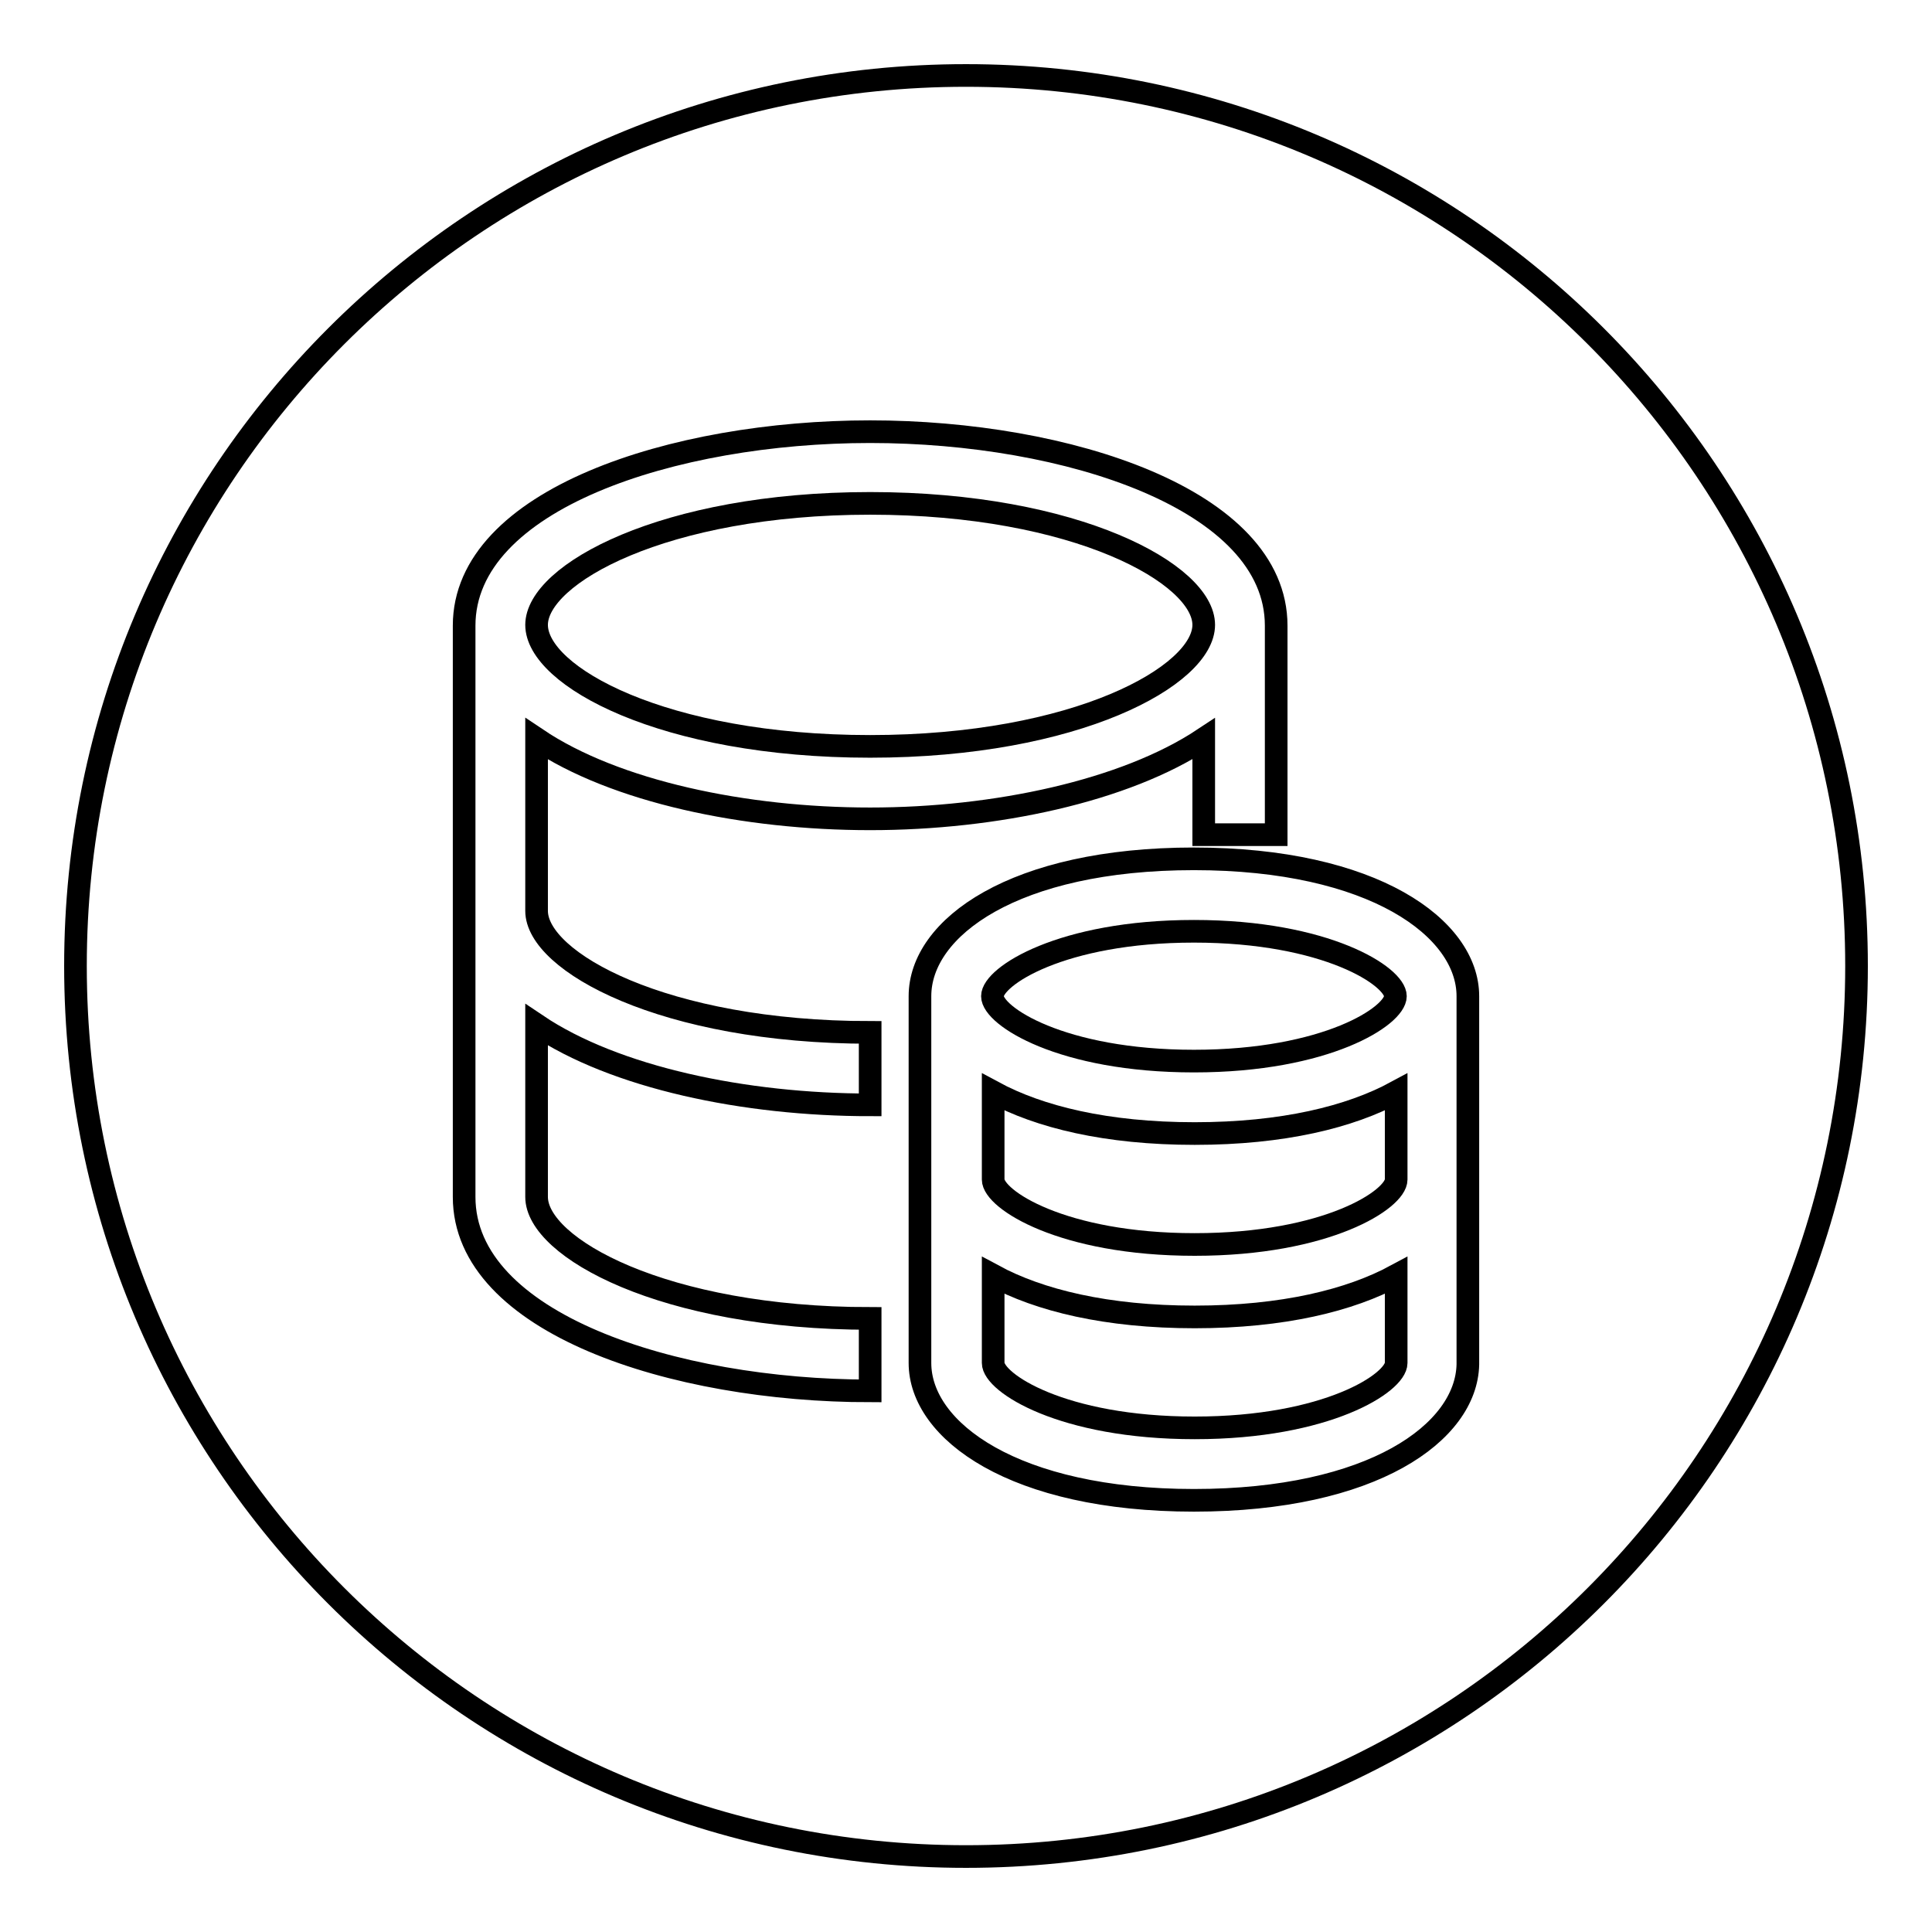
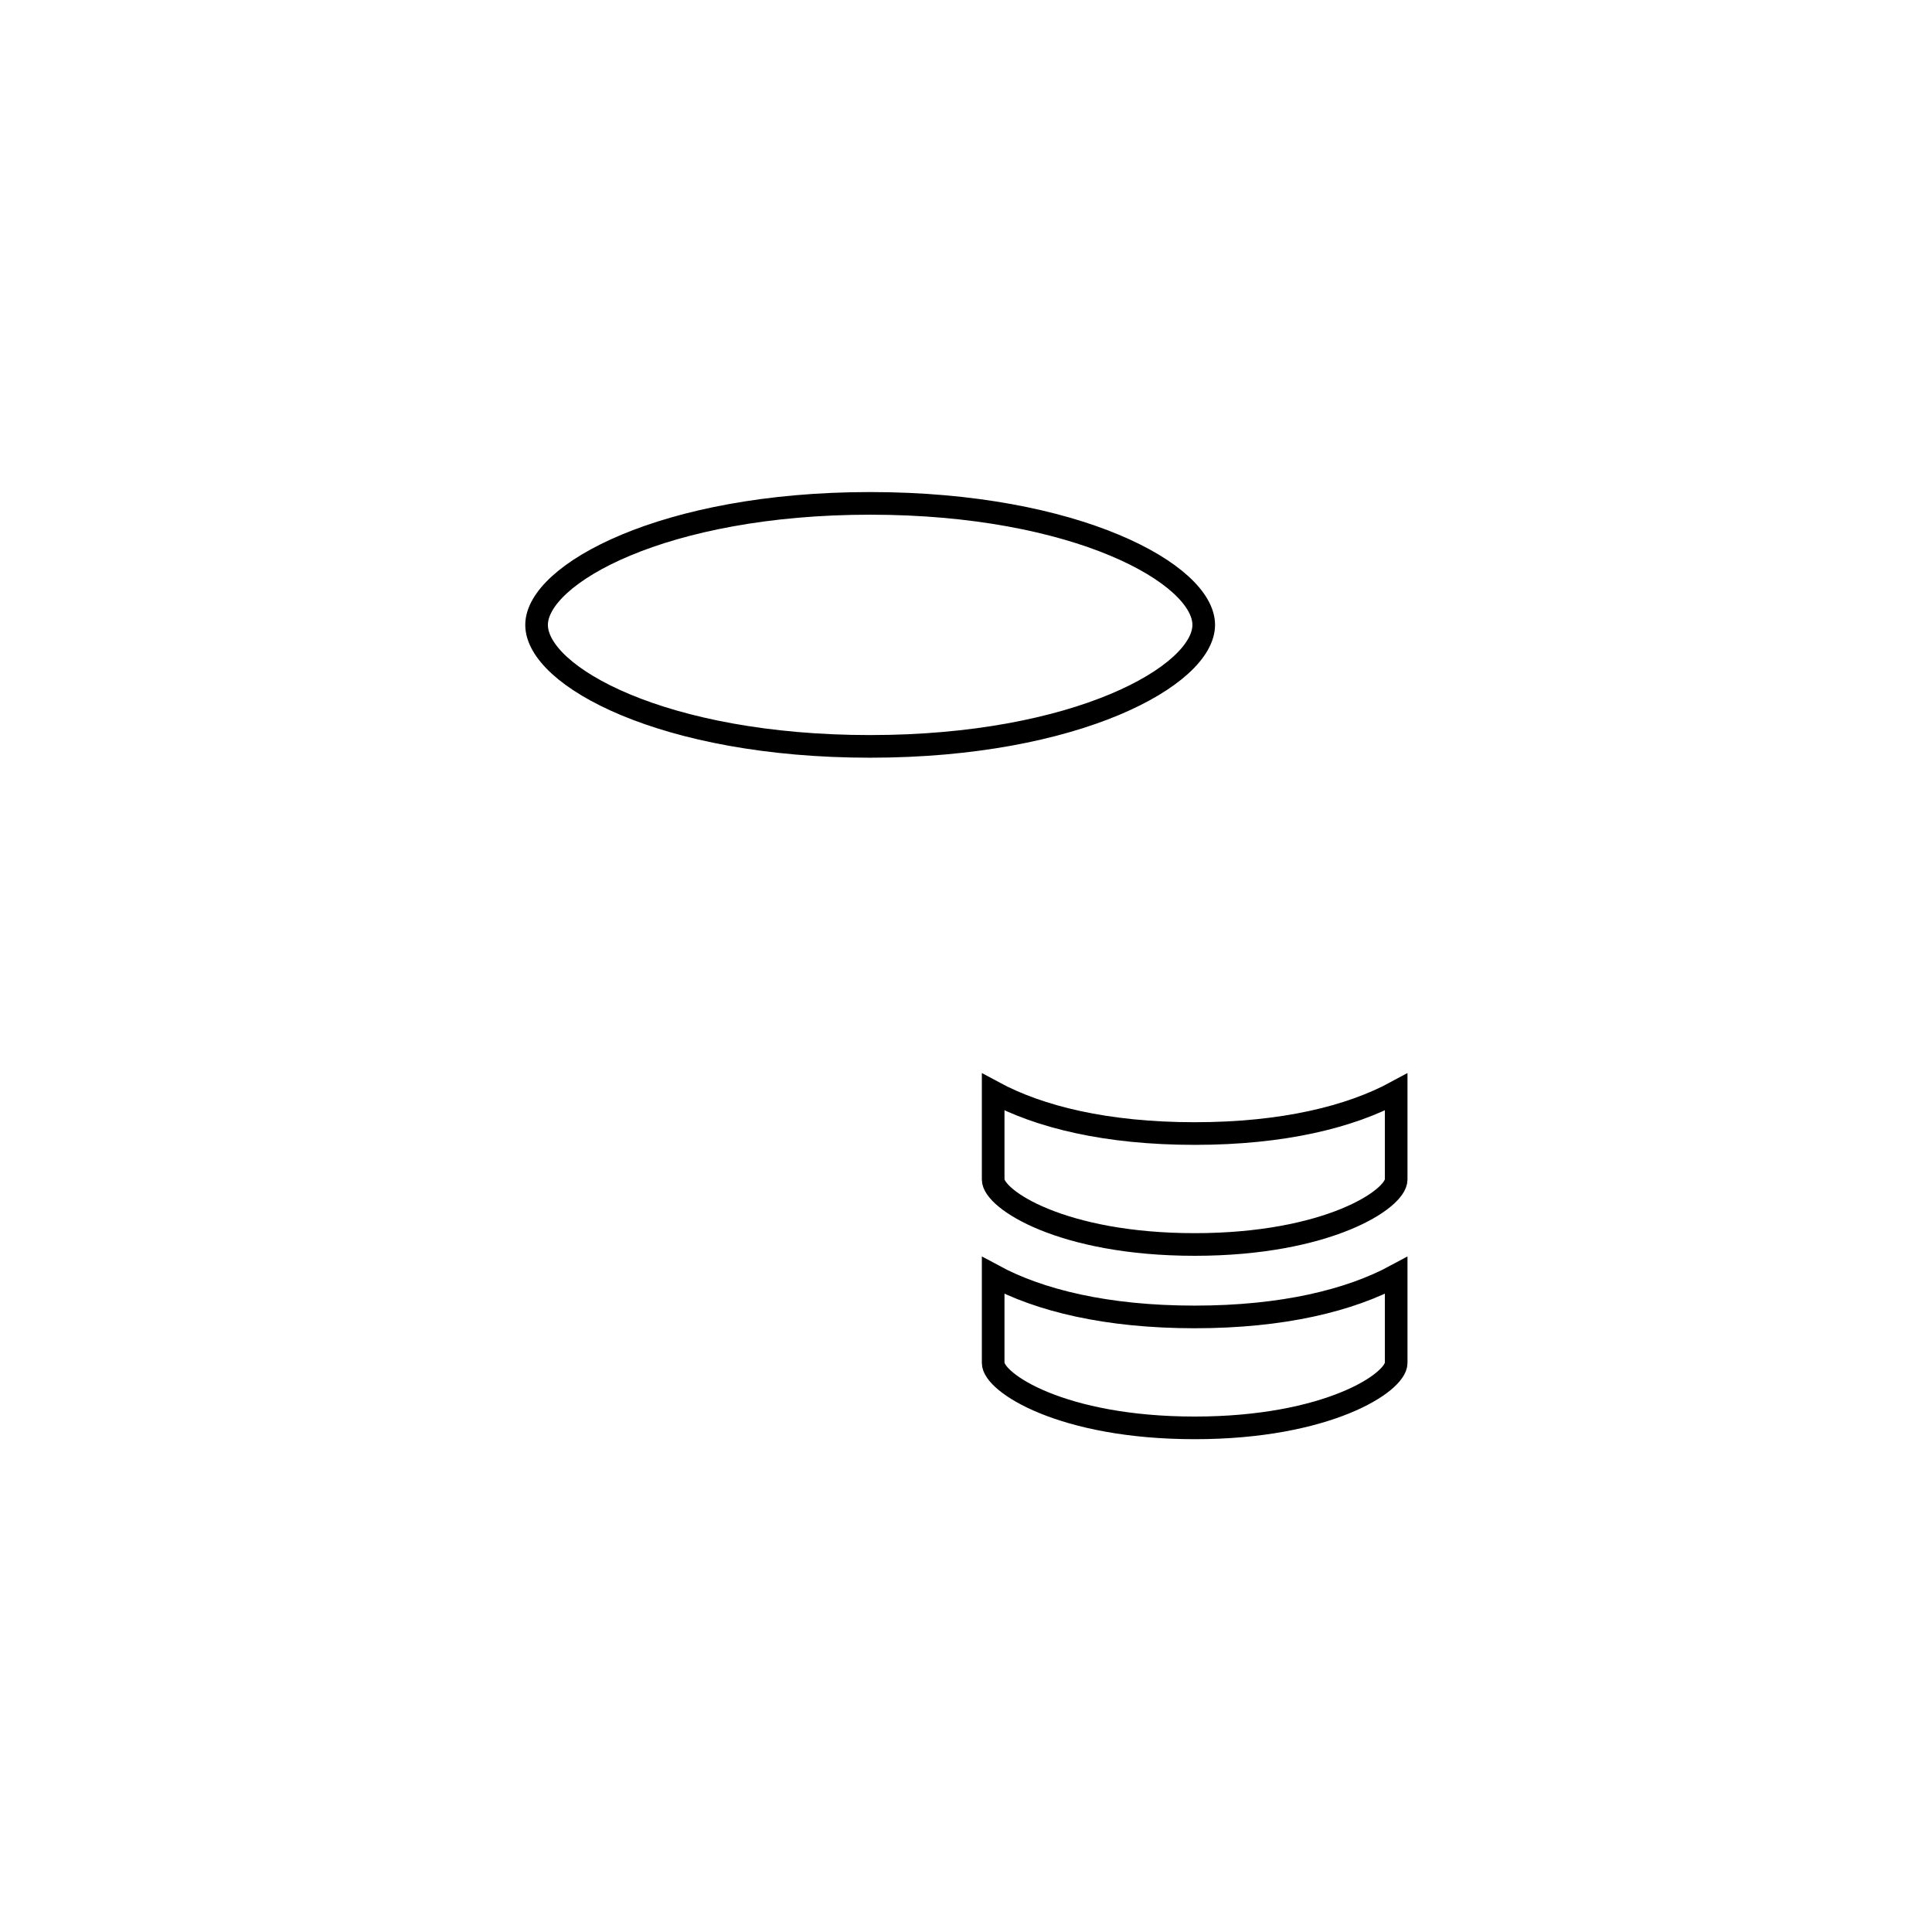
<svg xmlns="http://www.w3.org/2000/svg" version="1.1" x="0px" y="0px" viewBox="0 0 256 256" enable-background="new 0 0 256 256" xml:space="preserve">
  <g>
    <g>
      <path stroke-width="3" fill-opacity="0" stroke="#000000" d="M131.6,144.7v11.6c0,2.6,9.1,8.6,26.7,8.6s26.7-6,26.7-8.6v-11.6c-6.1,3.3-15,5.5-26.7,5.5C146.6,150.2,137.7,148,131.6,144.7z" />
      <path stroke-width="3" fill-opacity="0" stroke="#000000" d="M131.6,169v11.6c0,2.6,9.1,8.6,26.7,8.6s26.7-6,26.7-8.6V169c-6.1,3.3-15,5.5-26.7,5.5C146.6,174.5,137.7,172.3,131.6,169z" />
      <path stroke-width="3" fill-opacity="0" stroke="#000000" d="M115.3,98.9c27.4,0,44.2-9.4,44.2-16.1c0-6.7-16.8-16.1-44.2-16.1c-27.4,0-44.2,9.4-44.2,16.1C71.1,89.6,87.9,98.9,115.3,98.9z" />
-       <path stroke-width="3" fill-opacity="0" stroke="#000000" d="M158.2,123.4c-17.6,0-26.7,6-26.7,8.6c0,2.6,9.1,8.6,26.7,8.6s26.7-6,26.7-8.6C184.9,129.4,175.8,123.4,158.2,123.4z" />
-       <path stroke-width="3" fill-opacity="0" stroke="#000000" d="M128,10C62.8,10,10,62.8,10,128c0,65.2,52.8,118,118,118c65.2,0,118-52.8,118-118C246,62.8,193.2,10,128,10z M115.3,136.8v9.6c-16.6,0-33.8-3.6-44.2-10.6v22.8c0,6.7,16.8,16.1,44.2,16.1v9.6c-26.1,0-53.8-9-53.8-25.7V82.9c0-16.7,27.7-25.7,53.8-25.7c26.1,0,53.8,9,53.8,25.7v27.7h-9.6V97.9c-10.4,6.9-27.6,10.6-44.2,10.6c-16.6,0-33.8-3.6-44.2-10.6v22.8C71.1,127.4,87.9,136.8,115.3,136.8z M194.5,180.8L194.5,180.8c-0.2,9-12.6,18-36.3,18c-23.8,0-36.3-9.2-36.3-18.2V132c0-9.1,12.5-18.2,36.3-18.2s36.3,9.2,36.3,18.2V180.8L194.5,180.8z" />
    </g>
  </g>
</svg>